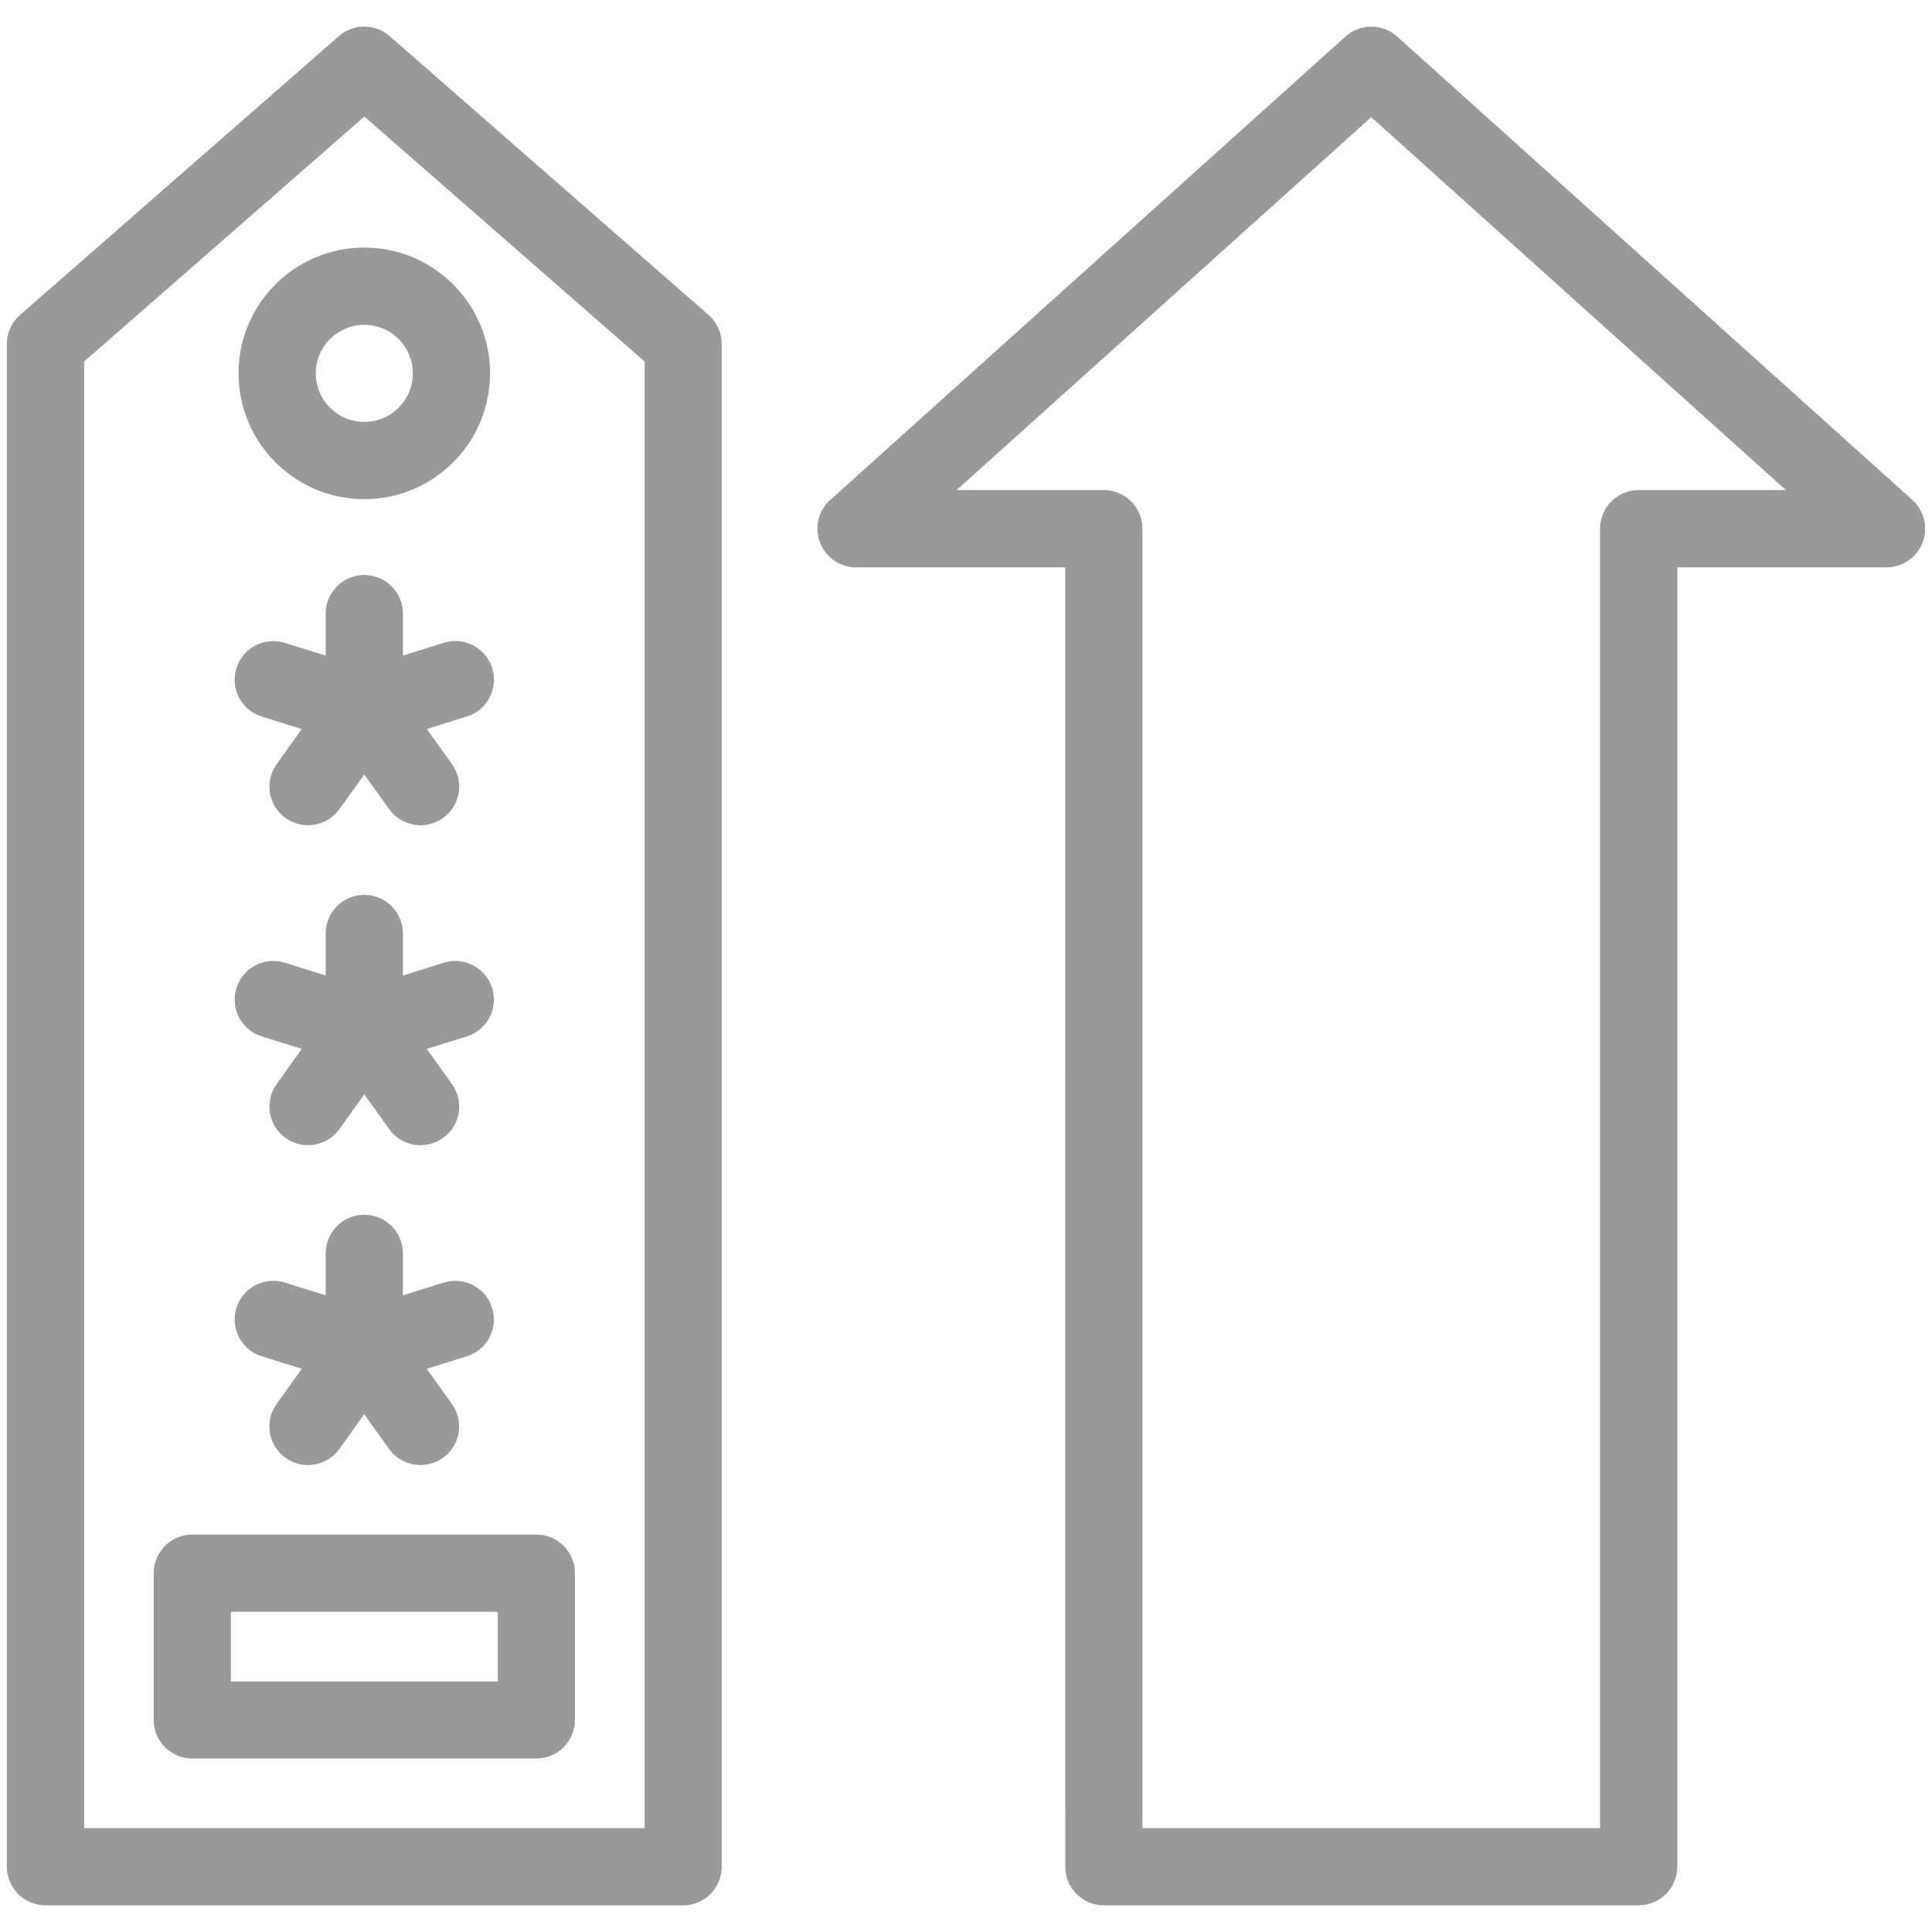
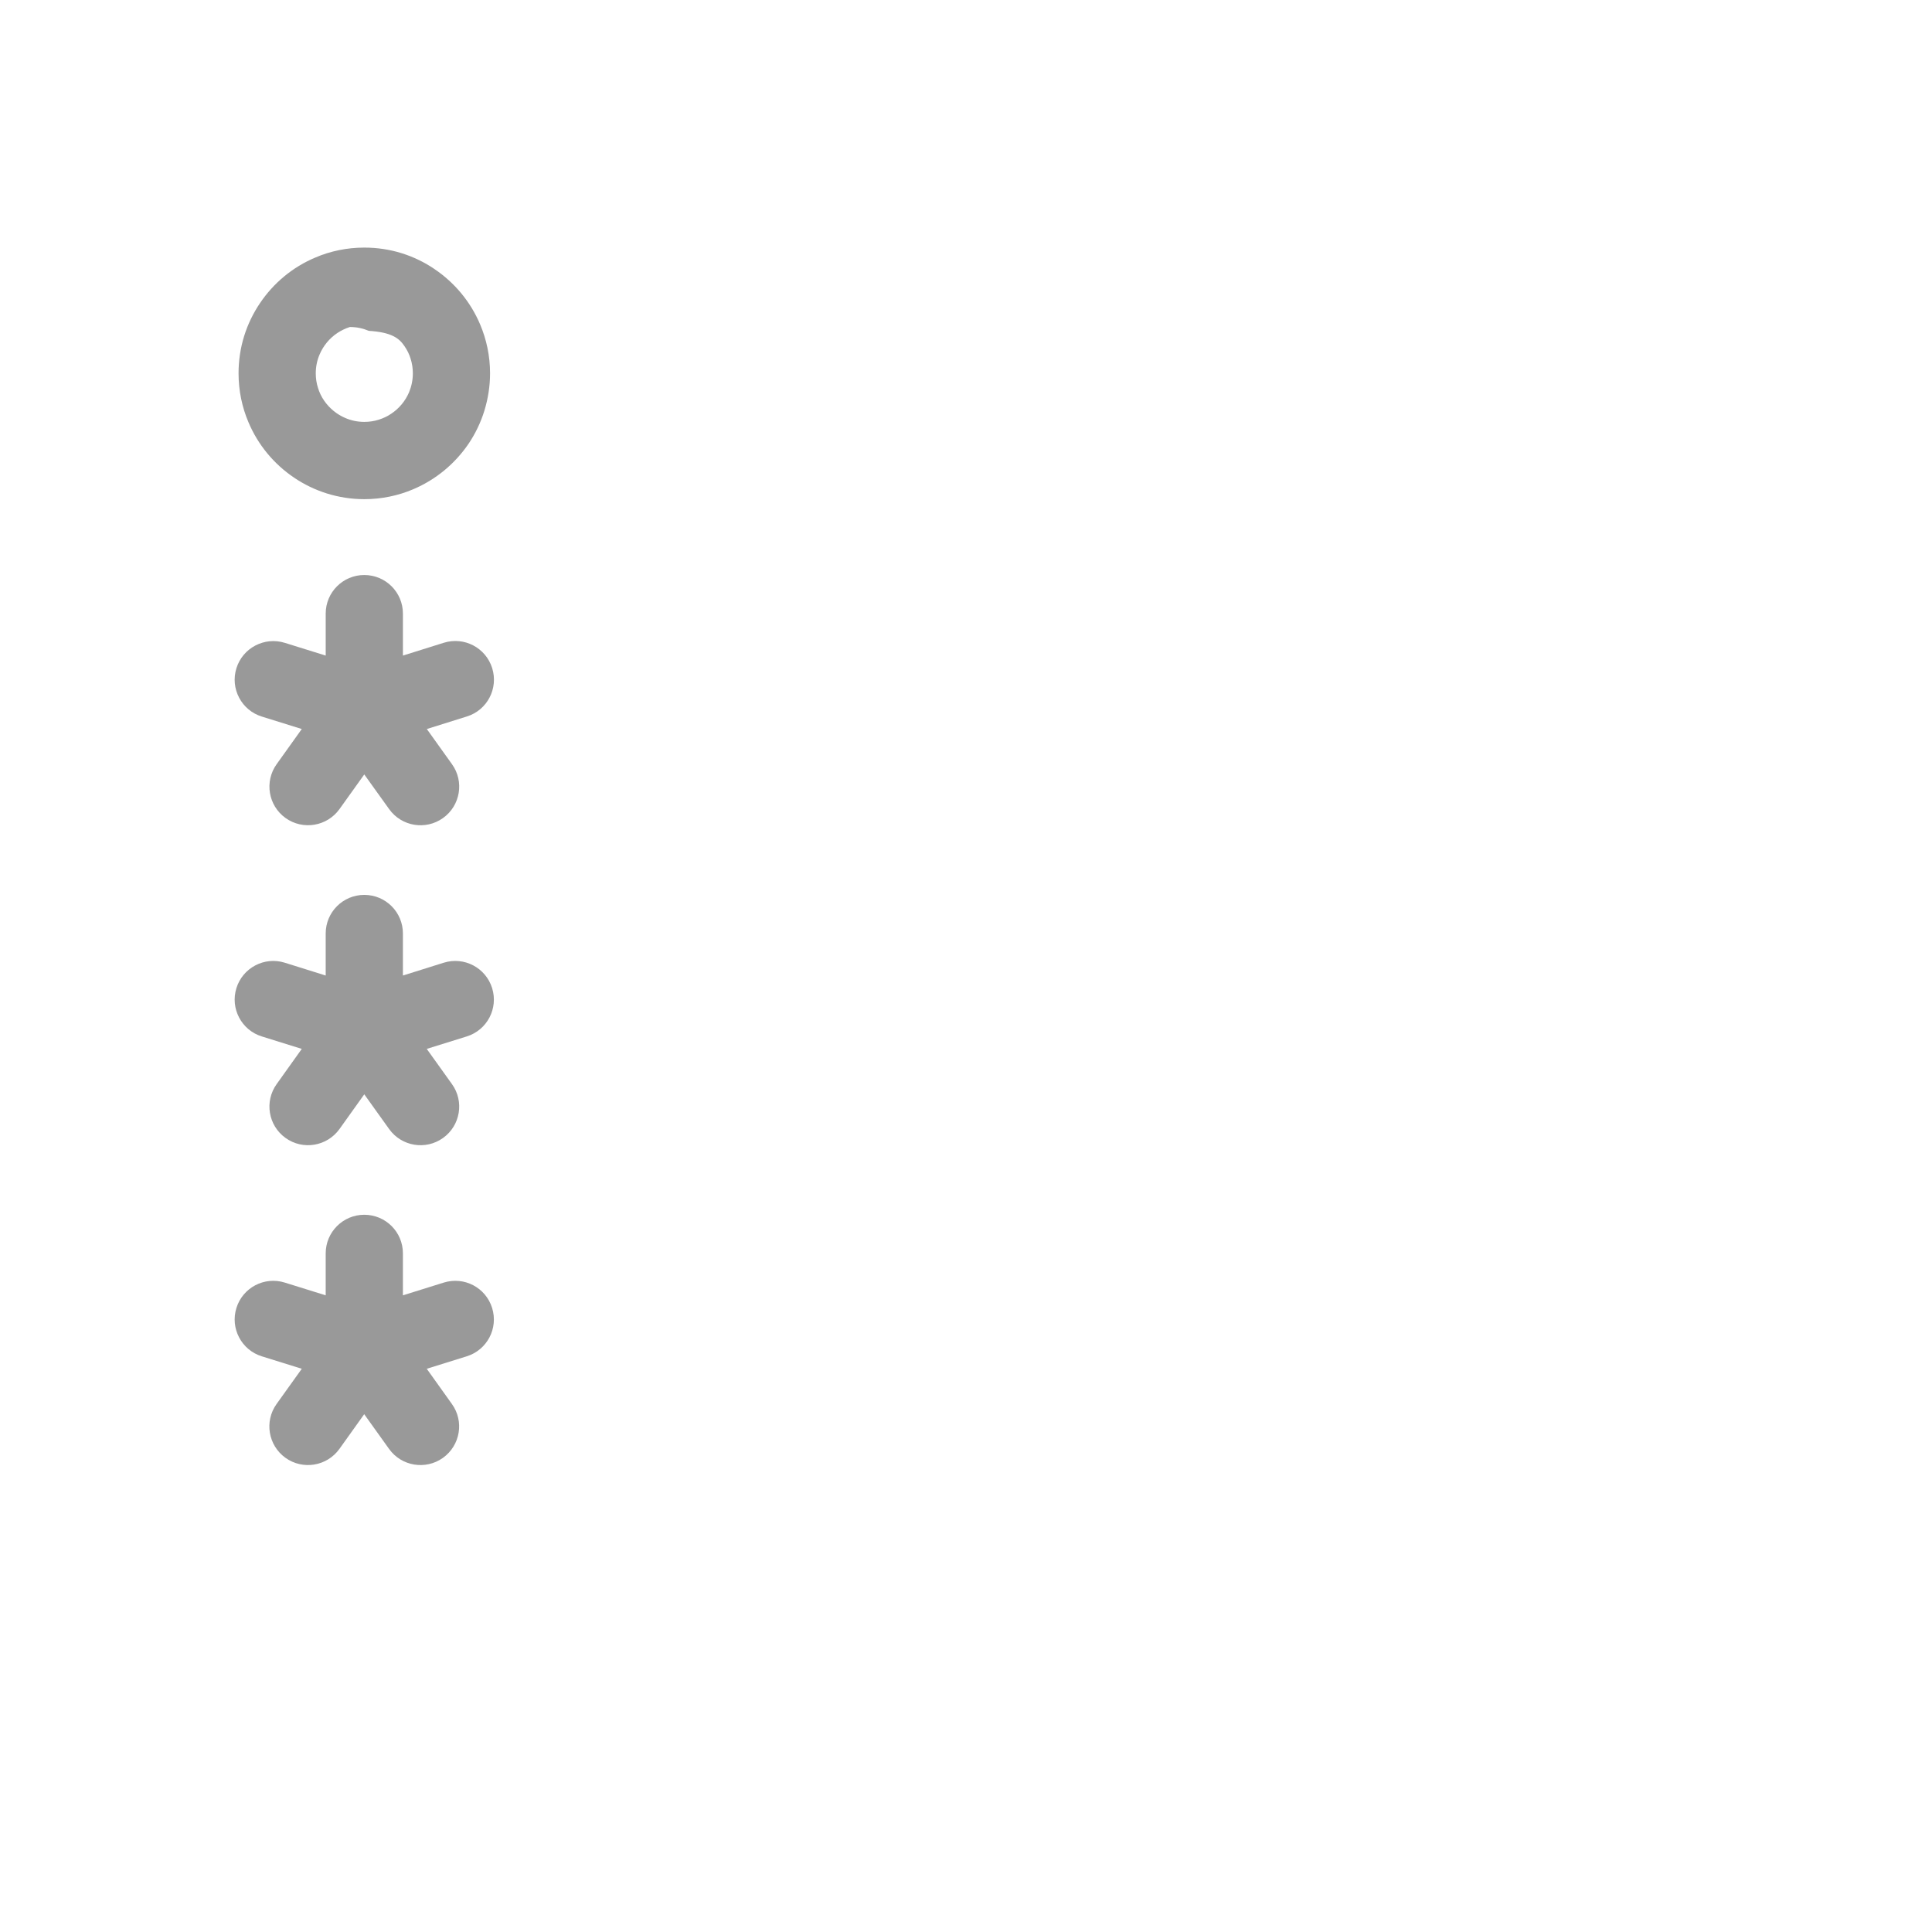
<svg xmlns="http://www.w3.org/2000/svg" version="1.1" id="Layer_1" x="0px" y="0px" width="28.2px" height="28.2px" viewBox="0 0 28.2 28.2" enable-background="new 0 0 28.2 28.2" xml:space="preserve">
  <g>
-     <path fill="#999999" d="M10.342,4.597L5.688,0.528c-0.212-0.186-0.529-0.186-0.742,0L0.293,4.597C0.17,4.704,0.1,4.858,0.1,5.021   v22.227c0,0.148,0.06,0.293,0.165,0.398c0.105,0.104,0.25,0.165,0.398,0.165h9.308c0.311,0,0.563-0.253,0.563-0.563V5.021   C10.535,4.858,10.465,4.704,10.342,4.597z M1.228,5.277l4.09-3.576l4.091,3.576v21.407H1.228V5.277z" />
-     <path fill="#999999" d="M8.228,22.564c-0.104-0.104-0.25-0.165-0.398-0.165H2.806c-0.148,0-0.293,0.061-0.398,0.165   c-0.105,0.105-0.165,0.25-0.165,0.398v2.143c0,0.148,0.06,0.294,0.165,0.398c0.105,0.105,0.25,0.165,0.398,0.165h5.023   c0.148,0,0.294-0.06,0.398-0.165c0.104-0.104,0.165-0.25,0.165-0.398v-2.143C8.393,22.814,8.332,22.669,8.228,22.564z    M7.266,24.542H3.37v-1.016h3.896V24.542z" />
    <path fill="#999999" d="M3.821,19.797l0.584,0.182l-0.368,0.514c-0.181,0.253-0.123,0.604,0.13,0.786   c0.253,0.181,0.605,0.123,0.787-0.13l0.362-0.507l0.363,0.507c0.181,0.253,0.533,0.311,0.787,0.13   c0.253-0.182,0.312-0.533,0.13-0.786l-0.367-0.514l0.584-0.182c0.298-0.093,0.463-0.409,0.37-0.706   c-0.093-0.298-0.408-0.463-0.706-0.37l-0.596,0.186v-0.613c0-0.311-0.252-0.563-0.564-0.563c-0.311,0-0.563,0.253-0.563,0.563   v0.613l-0.597-0.186c-0.297-0.093-0.613,0.072-0.706,0.37C3.358,19.388,3.524,19.705,3.821,19.797z" />
    <path fill="#999999" d="M3.821,15.128l0.584,0.182l-0.367,0.514c-0.181,0.253-0.123,0.605,0.13,0.786   c0.253,0.182,0.605,0.123,0.787-0.13l0.362-0.507L5.68,16.48c0.181,0.253,0.533,0.312,0.787,0.13   c0.253-0.181,0.312-0.533,0.13-0.786L6.229,15.31l0.584-0.182c0.298-0.093,0.463-0.409,0.37-0.706s-0.408-0.463-0.706-0.37   l-0.596,0.187v-0.614c0-0.311-0.252-0.563-0.564-0.563c-0.311,0-0.563,0.252-0.563,0.563v0.614l-0.597-0.187   c-0.297-0.093-0.613,0.073-0.706,0.37S3.524,15.036,3.821,15.128z" />
    <path fill="#999999" d="M3.821,10.459l0.584,0.182l-0.367,0.513c-0.181,0.253-0.123,0.605,0.13,0.786   c0.253,0.181,0.605,0.123,0.787-0.13l0.362-0.506l0.363,0.506c0.181,0.253,0.533,0.312,0.787,0.13   c0.253-0.181,0.312-0.533,0.13-0.786l-0.367-0.513l0.584-0.183c0.298-0.092,0.463-0.409,0.37-0.706   c-0.093-0.297-0.408-0.463-0.706-0.37L5.881,9.569V8.956c0-0.311-0.252-0.563-0.564-0.563c-0.311,0-0.563,0.252-0.563,0.563v0.613   L4.157,9.383C3.86,9.291,3.544,9.456,3.451,9.753C3.358,10.05,3.524,10.367,3.821,10.459z" />
-     <path fill="#999999" d="M4.291,6.971C4.437,7.07,4.599,7.149,4.772,7.203s0.357,0.083,0.545,0.083c0.252,0,0.495-0.051,0.715-0.145   c0.33-0.14,0.609-0.372,0.808-0.665C6.938,6.33,7.017,6.168,7.07,5.995s0.083-0.357,0.083-0.546c0-0.252-0.052-0.495-0.145-0.714   c-0.14-0.331-0.372-0.609-0.665-0.807C6.198,3.829,6.036,3.75,5.863,3.696S5.506,3.614,5.317,3.614   c-0.252,0-0.495,0.051-0.714,0.145C4.272,3.898,3.994,4.13,3.796,4.423C3.697,4.569,3.618,4.731,3.564,4.904   S3.482,5.261,3.482,5.449c0,0.252,0.051,0.495,0.145,0.715C3.766,6.494,3.998,6.773,4.291,6.971z M4.665,5.174   c0.053-0.126,0.144-0.236,0.257-0.312c0.057-0.038,0.119-0.068,0.185-0.089c0.066-0.021,0.137-0.032,0.211-0.032   c0.1,0,0.191,0.02,0.276,0.056C5.72,4.85,5.829,4.94,5.905,5.054C5.944,5.11,5.974,5.172,5.994,5.238   c0.021,0.066,0.032,0.137,0.032,0.211c0,0.1-0.02,0.191-0.055,0.276C5.917,5.852,5.827,5.961,5.713,6.037   C5.657,6.076,5.595,6.105,5.528,6.126C5.462,6.147,5.392,6.158,5.317,6.158c-0.099,0-0.191-0.02-0.275-0.056   C4.916,6.049,4.806,5.958,4.729,5.845C4.691,5.789,4.661,5.727,4.641,5.66C4.62,5.594,4.609,5.524,4.609,5.449   C4.609,5.35,4.629,5.258,4.665,5.174z" />
-     <path fill="#999999" d="M27.914,7.298l-7.521-6.765c-0.214-0.192-0.54-0.192-0.754,0l-7.521,6.765   c-0.174,0.156-0.233,0.403-0.149,0.621c0.083,0.218,0.293,0.362,0.526,0.362h3.053l0.001,18.967c0,0.312,0.252,0.563,0.563,0.563   h7.807c0.148,0,0.293-0.061,0.398-0.165c0.104-0.105,0.165-0.25,0.165-0.398V8.281h3.055c0.232,0,0.442-0.144,0.525-0.362   C28.146,7.701,28.086,7.454,27.914,7.298z M23.918,7.153c-0.148,0-0.294,0.061-0.398,0.166c-0.105,0.104-0.165,0.25-0.165,0.398   v18.967h-6.68V7.717c0-0.312-0.253-0.564-0.563-0.564h-2.149l6.052-5.443l6.052,5.443H23.918z" />
+     <path fill="#999999" d="M4.291,6.971C4.437,7.07,4.599,7.149,4.772,7.203s0.357,0.083,0.545,0.083c0.252,0,0.495-0.051,0.715-0.145   c0.33-0.14,0.609-0.372,0.808-0.665C6.938,6.33,7.017,6.168,7.07,5.995s0.083-0.357,0.083-0.546c0-0.252-0.052-0.495-0.145-0.714   c-0.14-0.331-0.372-0.609-0.665-0.807C6.198,3.829,6.036,3.75,5.863,3.696S5.506,3.614,5.317,3.614   c-0.252,0-0.495,0.051-0.714,0.145C4.272,3.898,3.994,4.13,3.796,4.423C3.697,4.569,3.618,4.731,3.564,4.904   S3.482,5.261,3.482,5.449c0,0.252,0.051,0.495,0.145,0.715C3.766,6.494,3.998,6.773,4.291,6.971z M4.665,5.174   c0.053-0.126,0.144-0.236,0.257-0.312c0.057-0.038,0.119-0.068,0.185-0.089c0.1,0,0.191,0.02,0.276,0.056C5.72,4.85,5.829,4.94,5.905,5.054C5.944,5.11,5.974,5.172,5.994,5.238   c0.021,0.066,0.032,0.137,0.032,0.211c0,0.1-0.02,0.191-0.055,0.276C5.917,5.852,5.827,5.961,5.713,6.037   C5.657,6.076,5.595,6.105,5.528,6.126C5.462,6.147,5.392,6.158,5.317,6.158c-0.099,0-0.191-0.02-0.275-0.056   C4.916,6.049,4.806,5.958,4.729,5.845C4.691,5.789,4.661,5.727,4.641,5.66C4.62,5.594,4.609,5.524,4.609,5.449   C4.609,5.35,4.629,5.258,4.665,5.174z" />
  </g>
</svg>